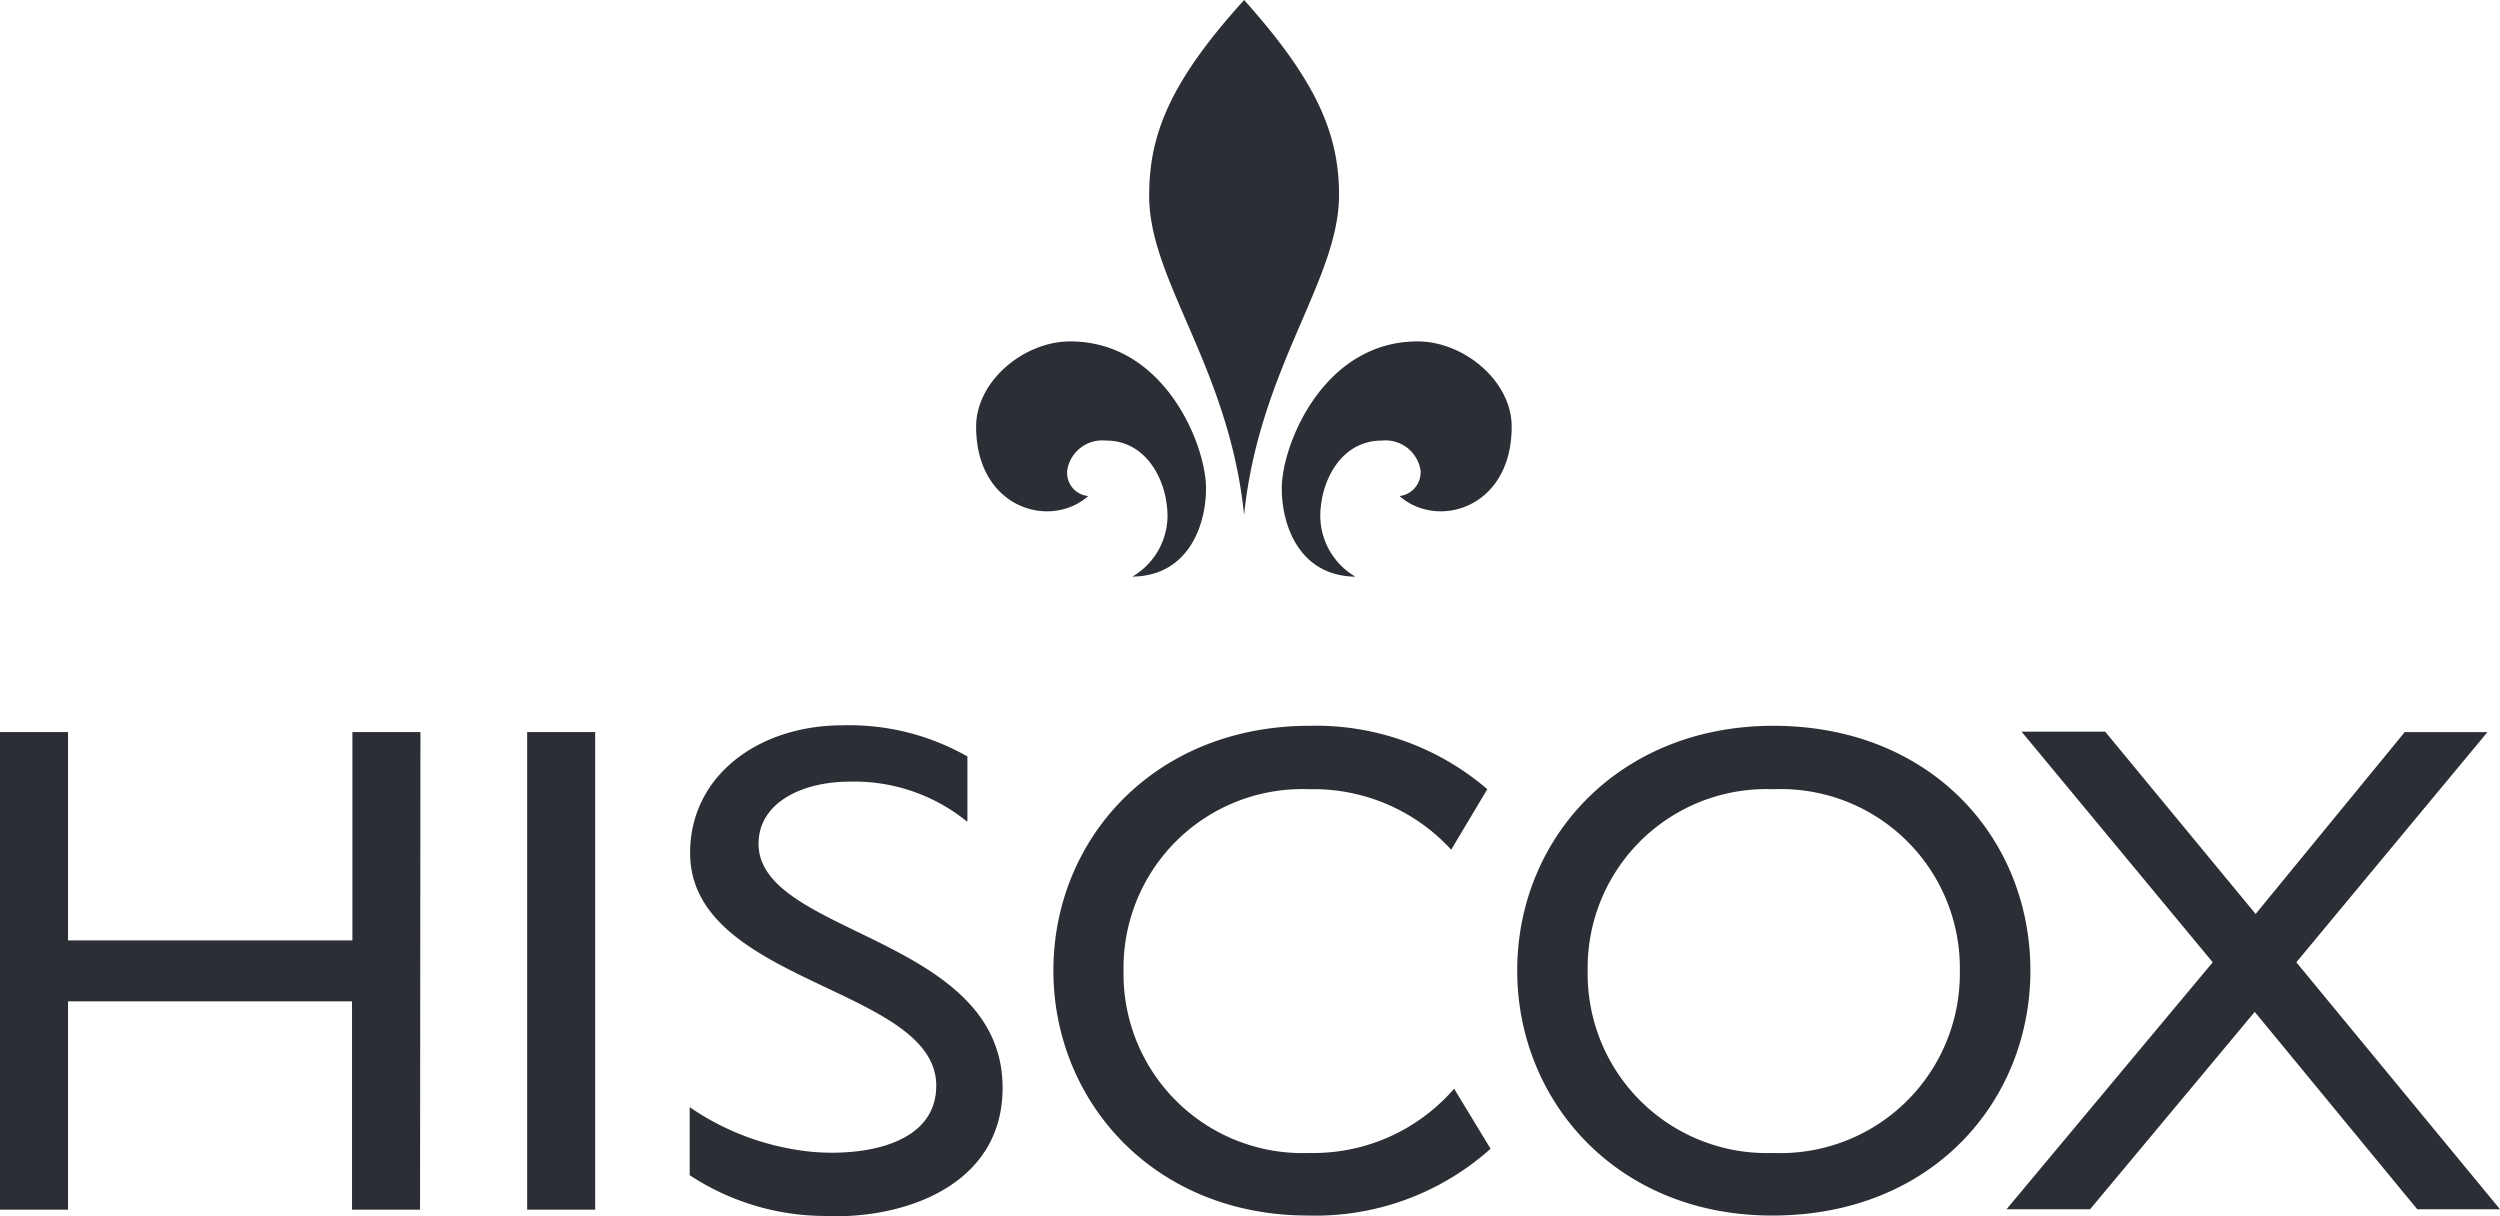
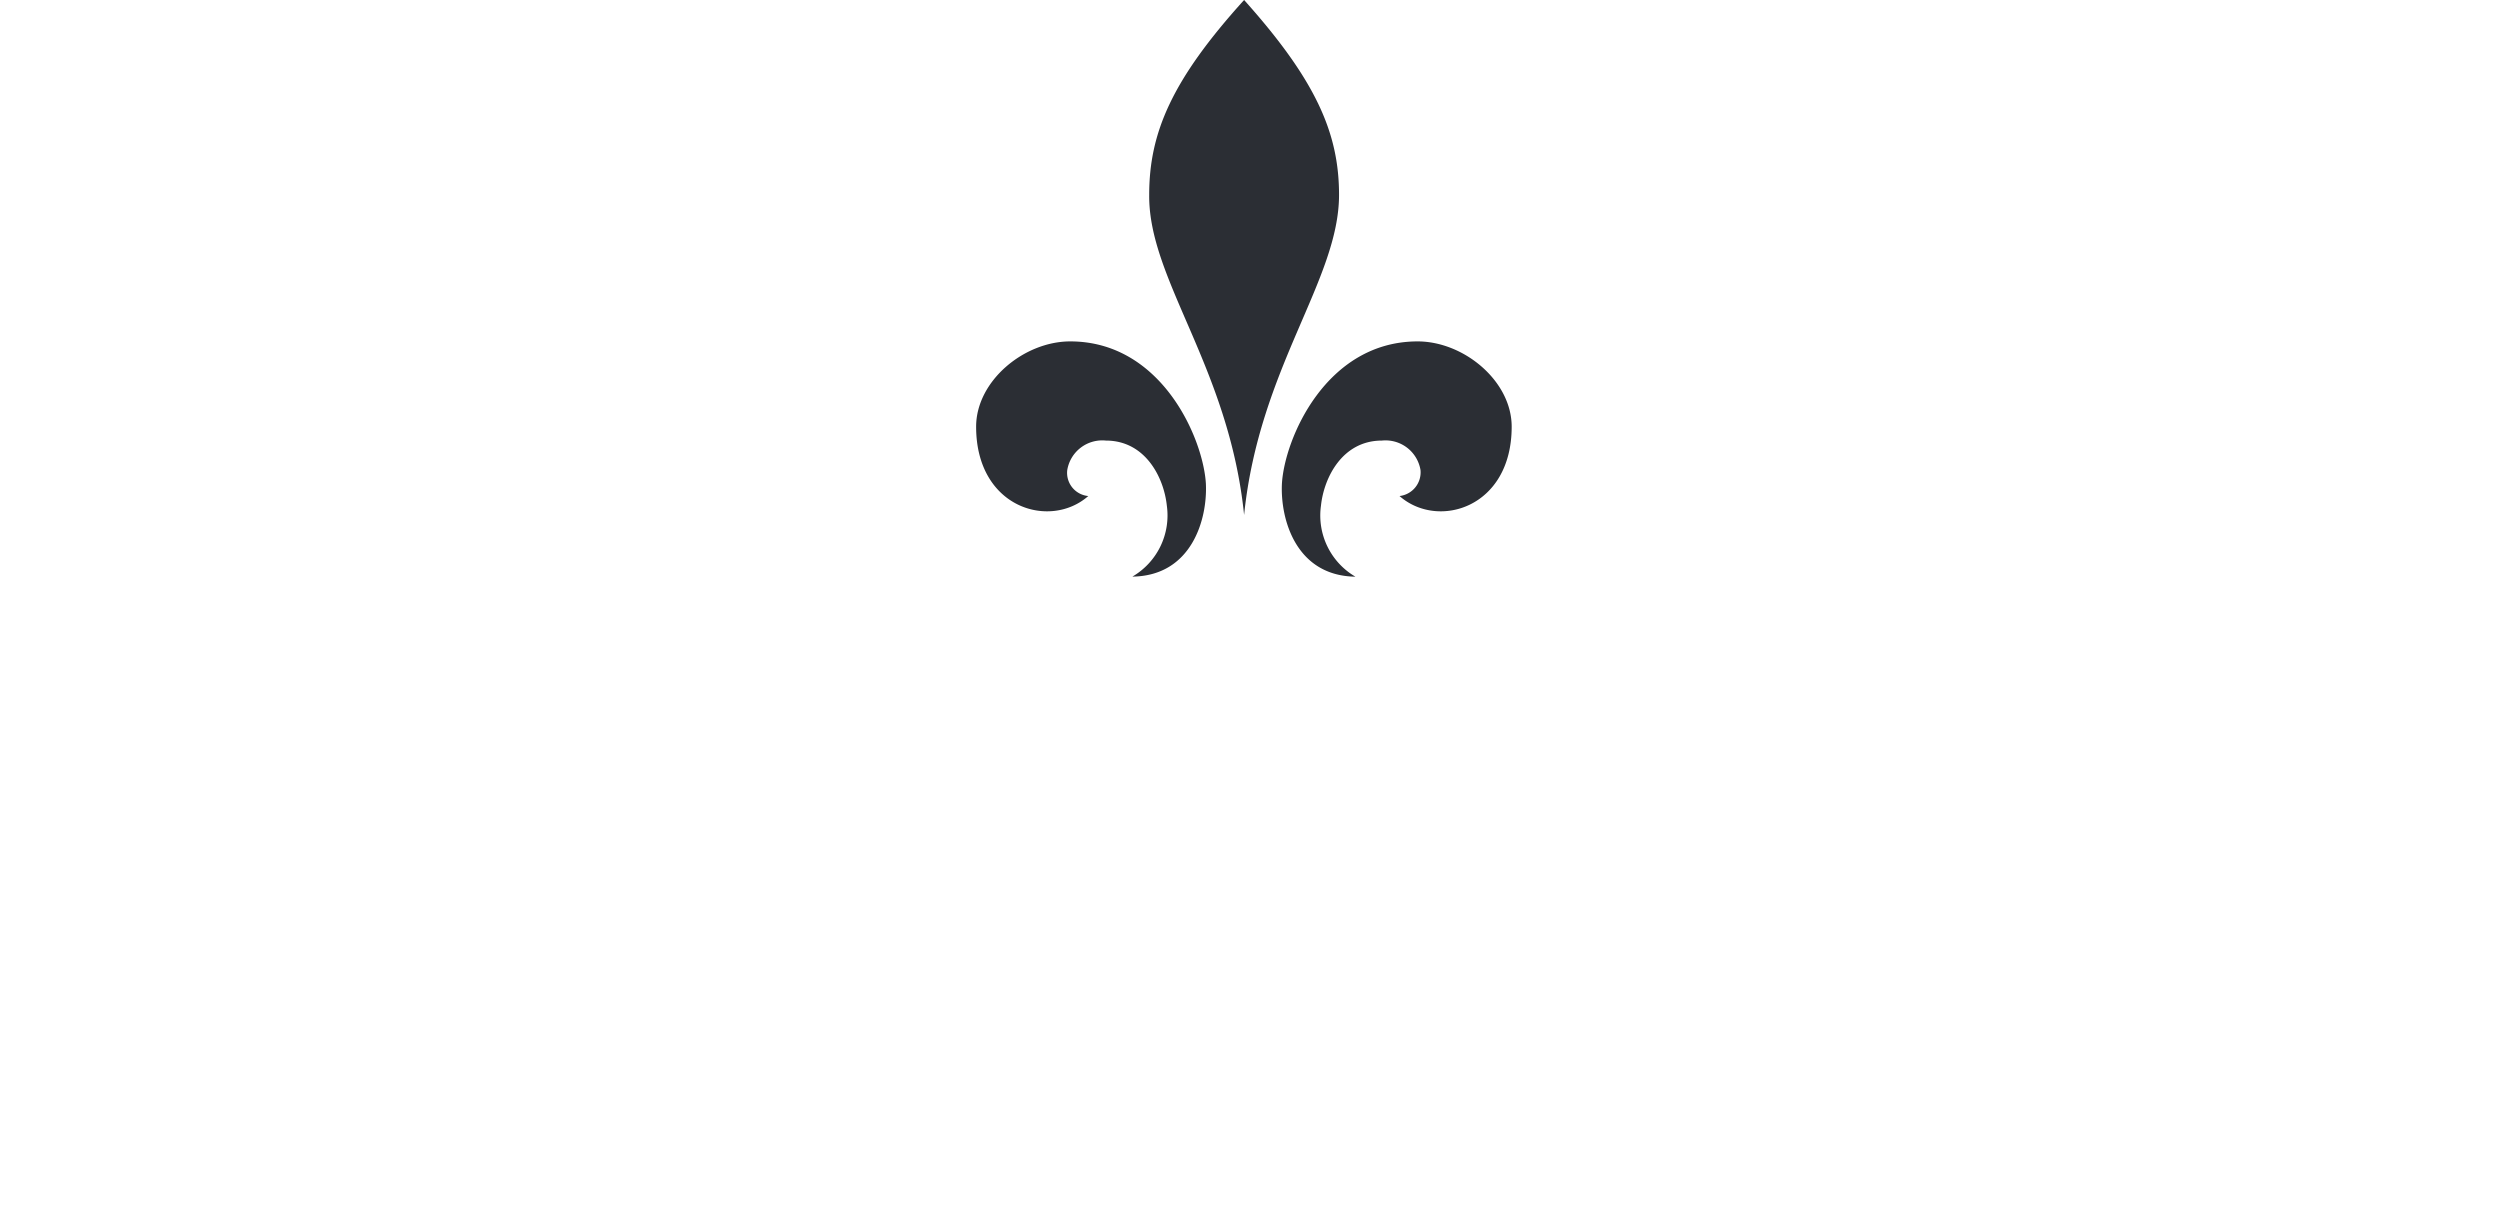
<svg xmlns="http://www.w3.org/2000/svg" width="111.343" height="54.168" viewBox="0 0 111.343 54.168">
  <g id="Group_7034" data-name="Group 7034" transform="translate(0)">
    <path id="Path_24665" data-name="Path 24665" d="M3.584,6.887C4.257.321,7.812-3.57,7.812-7.368c0-2.75-1.029-5.106-4.228-8.679C.367-12.493-.643-10.136-.643-7.368-.681-3.589,2.911.3,3.584,6.887m-6.94-.842c-1.7,1.5-4.995.543-4.995-3.087,0-2.038,2.132-3.8,4.19-3.8,4.079,0,5.93,4.34,6.043,6.341.074,1.591-.636,4.1-3.274,4.135A3.154,3.154,0,0,0,.143,6.475c-.131-1.253-.955-2.9-2.713-2.9A1.581,1.581,0,0,0-4.292,4.885a1.037,1.037,0,0,0,.936,1.16m13.862,0c1.7,1.5,4.995.543,4.995-3.087,0-2.038-2.132-3.8-4.19-3.8C7.231-.839,5.381,3.5,5.268,5.5,5.193,7.093,5.9,9.6,8.542,9.637A3.154,3.154,0,0,1,7.007,6.475c.131-1.253.955-2.9,2.713-2.9A1.58,1.58,0,0,1,11.44,4.885a1.061,1.061,0,0,1-.935,1.16" transform="translate(51.825 16.047)" fill="#2b2e34" />
-     <path id="Path_24667" data-name="Path 24667" d="M210.9-424.528h-3.03V-445.8h3.03Zm-7.8,0h-3.03v-9.278H187.422v9.278h-3.03V-445.8h3.03v9.278h12.665V-445.8h3.03Zm83.564-11.018,9.072,11h-3.686l-7.239-8.792-7.333,8.792h-3.723l9.185-11-8.512-10.27h3.723l6.7,8.118,6.641-8.1h3.684Z" transform="translate(-184.392 478.404)" fill="#2b2e34" />
-     <path id="Path_24668" data-name="Path 24668" d="M14.493.006C21.508.006,25.942,5,25.942,10.912c0,5.742-4.3,10.906-11.5,10.906-6.96,0-11.355-5.144-11.355-10.906C3.083,5.019,7.609.006,14.493.006m0,19.025a7.992,7.992,0,0,0,8.306-8.1,7.971,7.971,0,0,0-8.306-8.1,7.96,7.96,0,0,0-8.268,8.1,7.982,7.982,0,0,0,8.268,8.1M.276,16.168a8.285,8.285,0,0,1-6.454,2.863,7.972,7.972,0,0,1-8.268-8.1,7.961,7.961,0,0,1,8.268-8.1A8.31,8.31,0,0,1,.146,5.524L1.754,2.83A11.71,11.71,0,0,0-6.16.006c-6.883,0-11.411,5.014-11.411,10.906,0,5.762,4.415,10.906,11.355,10.906A11.7,11.7,0,0,0,1.9,18.844ZM-21.442,4.252a7.943,7.943,0,0,0-5.2-1.758c-2.152,0-4.06.953-4.06,2.768,0,4.079,10.869,4.1,10.869,10.869,0,4.415-4.508,5.874-7.951,5.705a11,11,0,0,1-5.985-1.815v-3.03a11.6,11.6,0,0,0,5.574,2c2.208.167,5.407-.337,5.407-2.957,0-4.4-10.962-4.526-10.962-10.363,0-3.46,3.067-5.687,6.79-5.687A10.644,10.644,0,0,1-21.4,1.372v2.88Z" transform="translate(64.486 32.319)" fill="#2b2e34" />
  </g>
</svg>